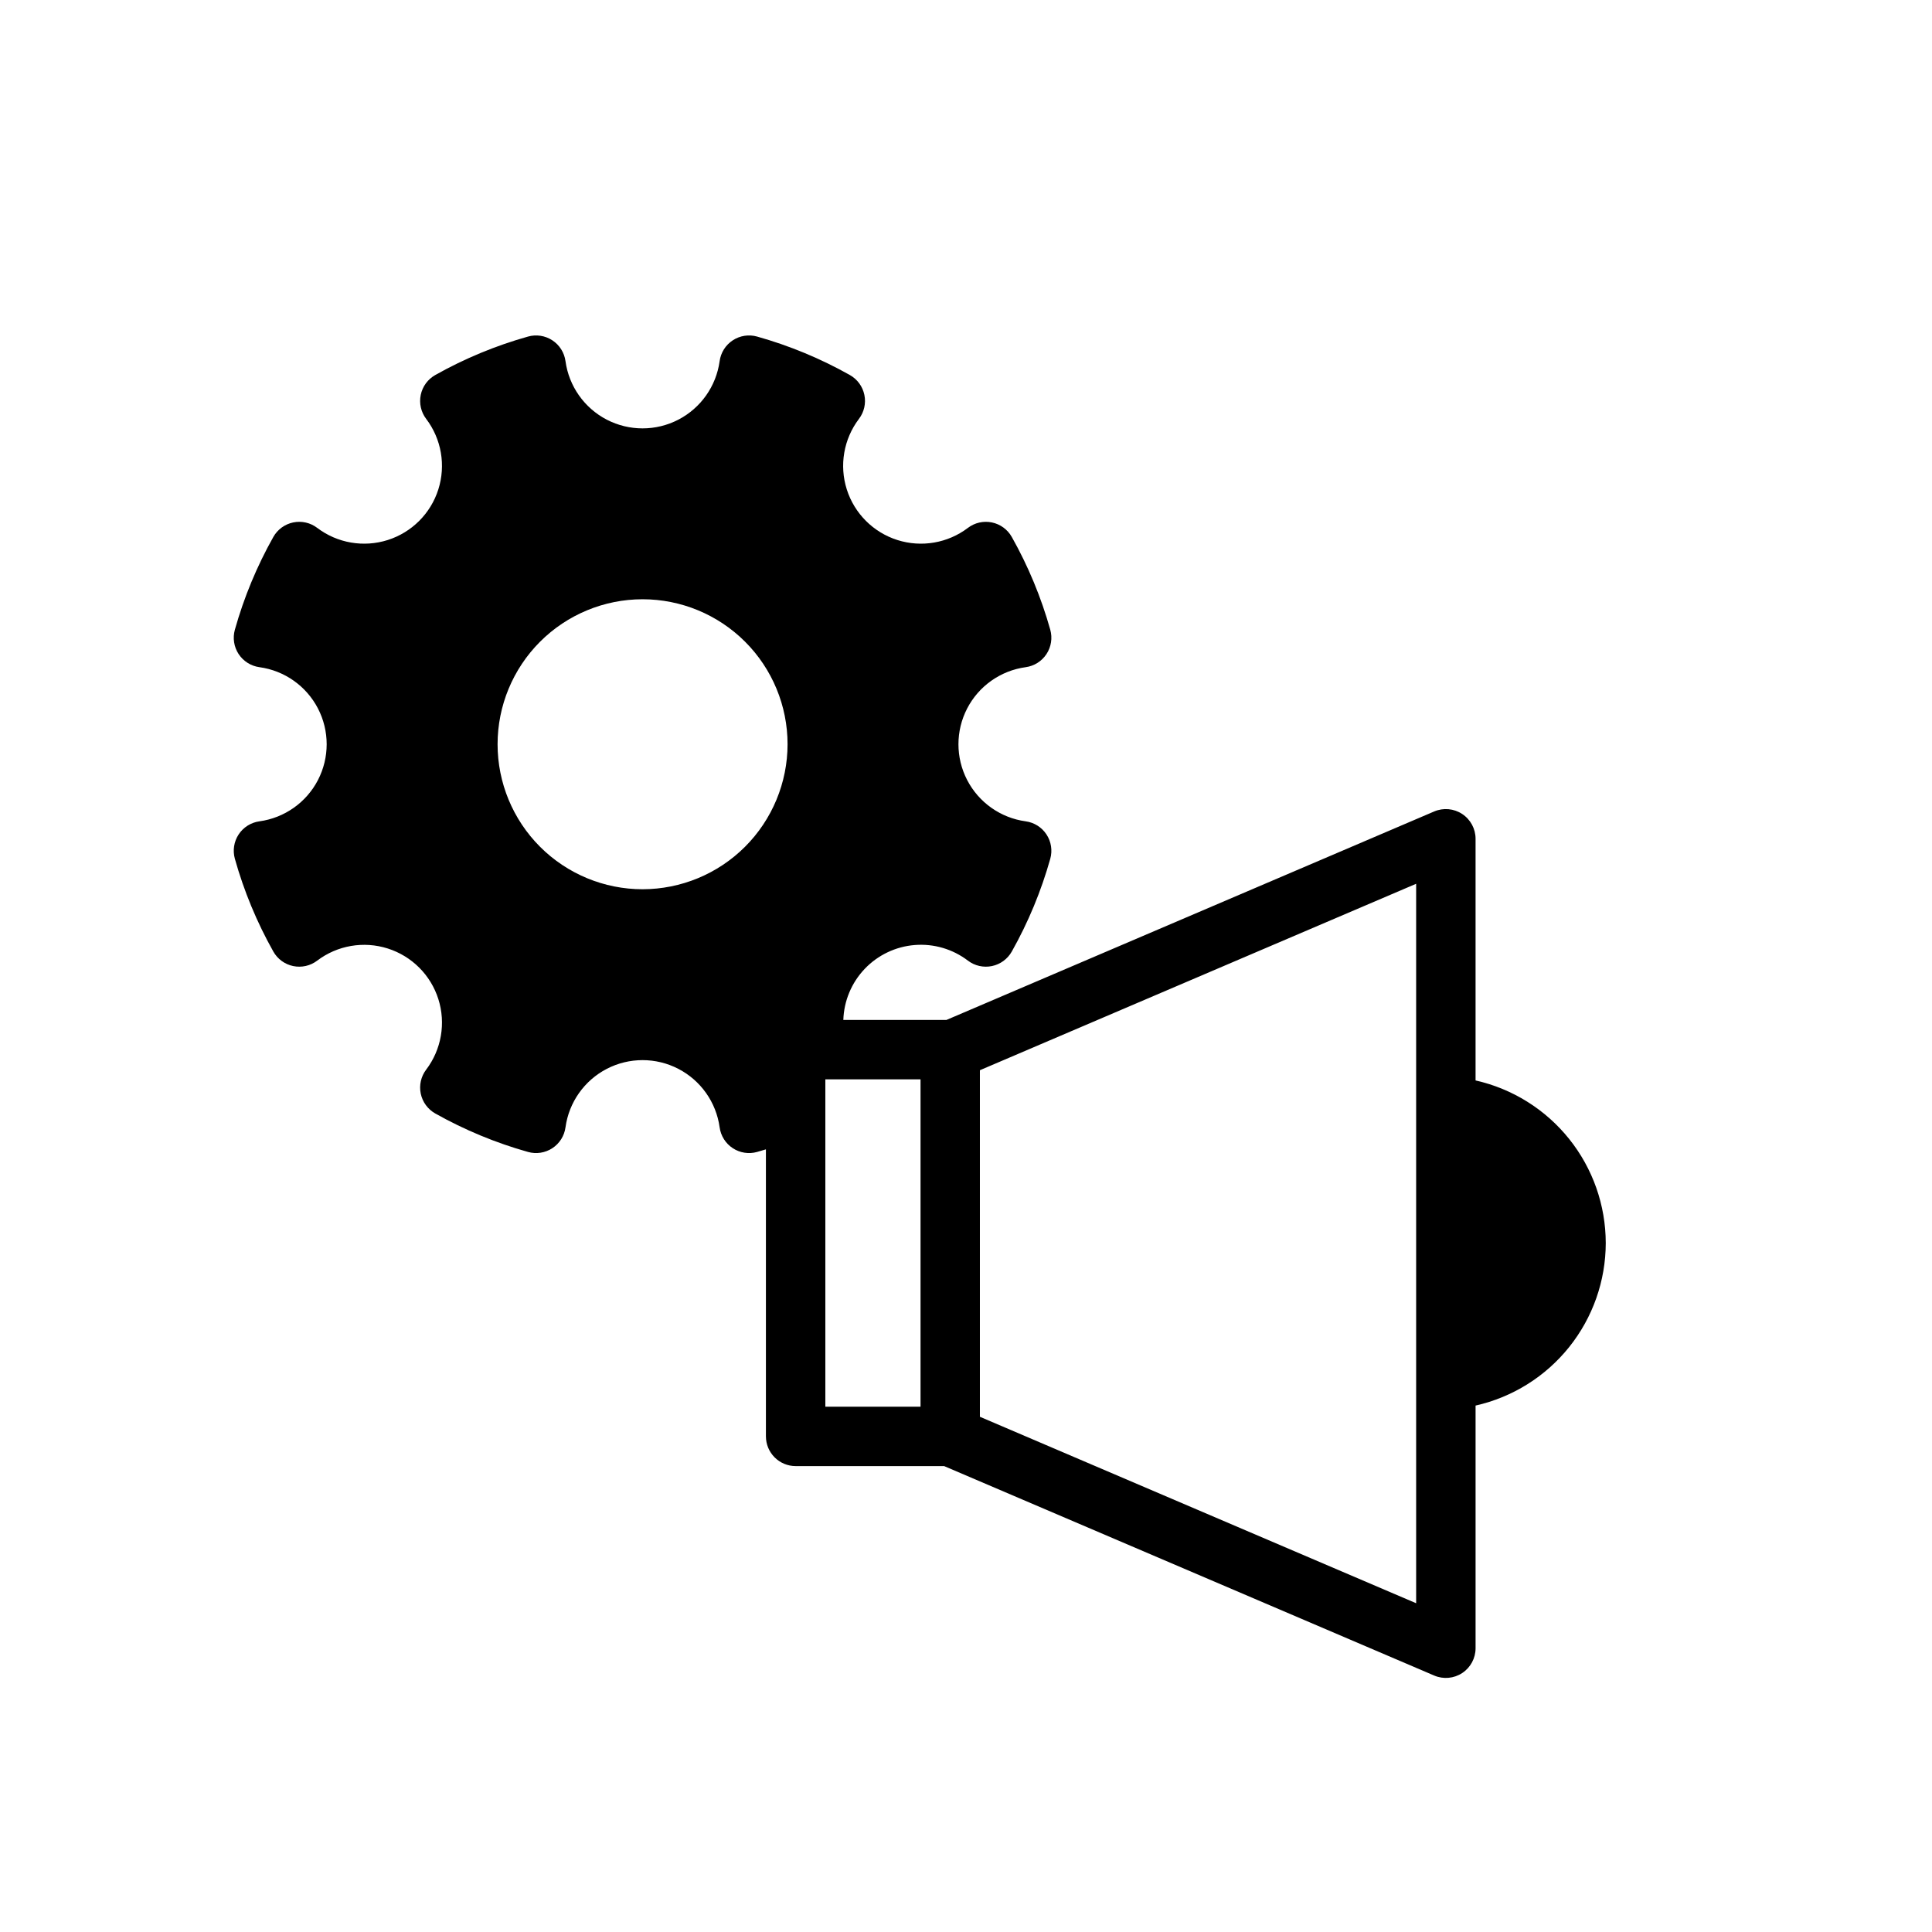
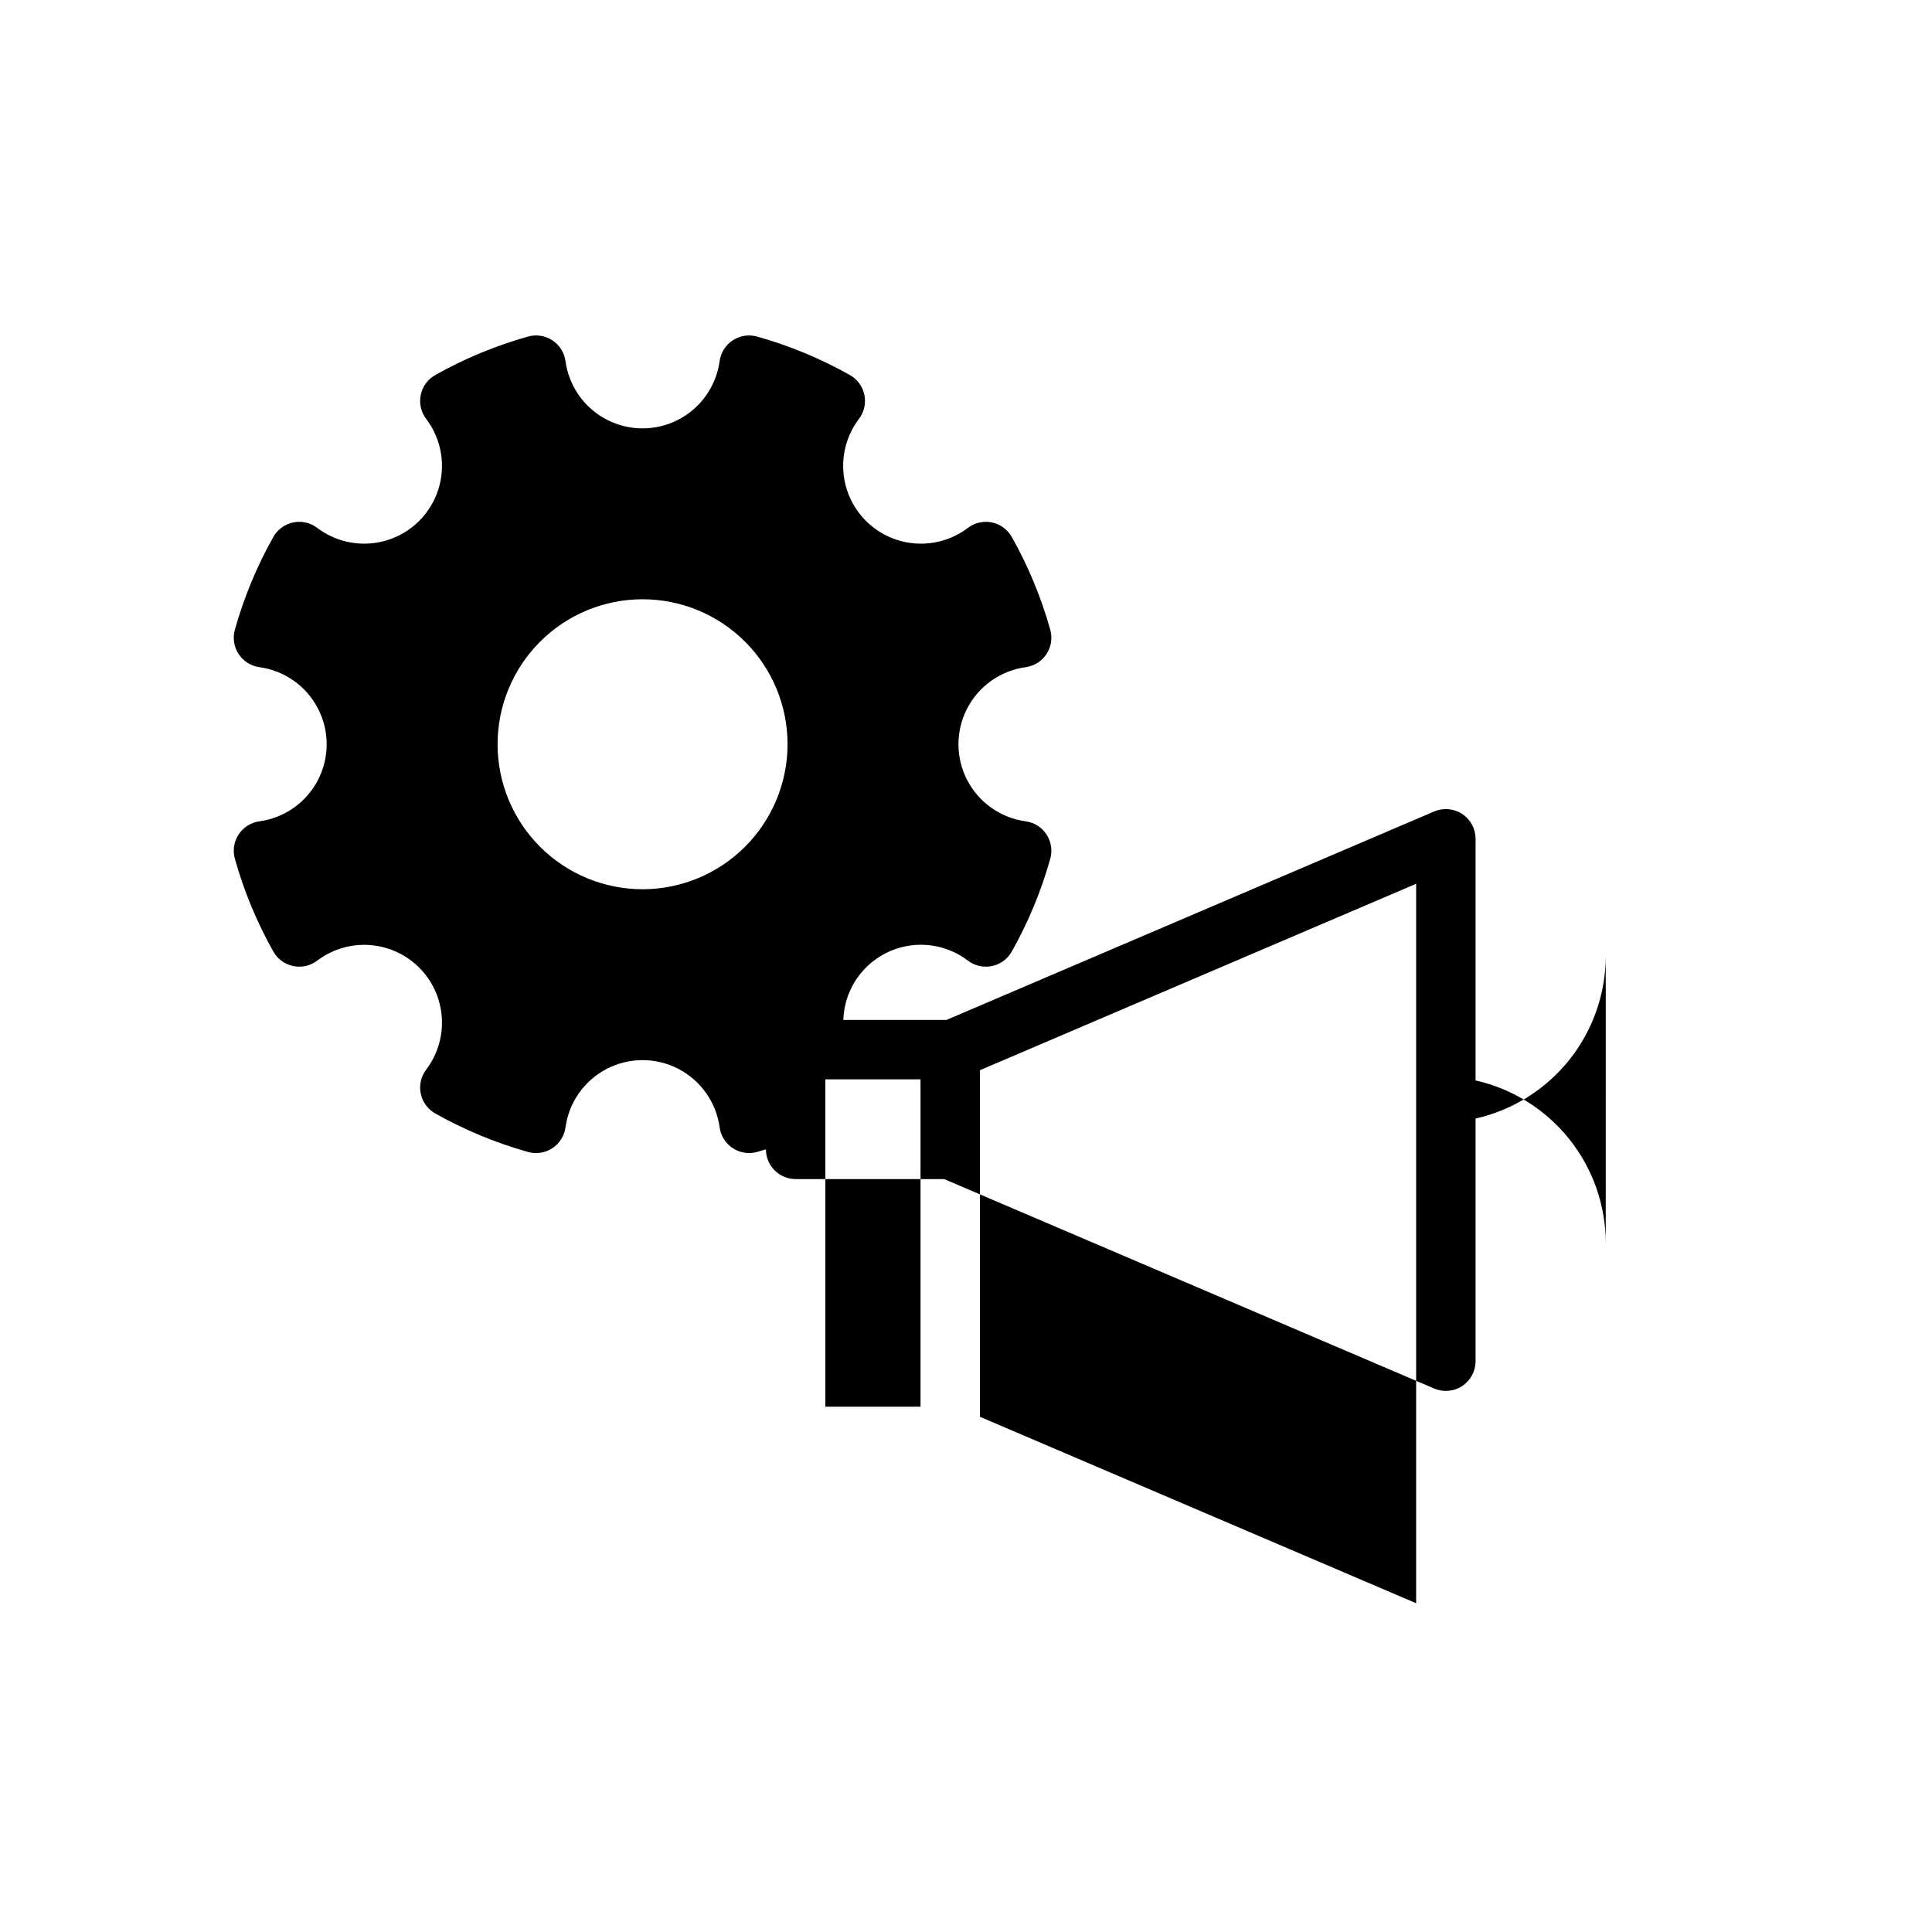
<svg xmlns="http://www.w3.org/2000/svg" fill="#000000" width="800px" height="800px" version="1.1" viewBox="144 144 512 512">
-   <path d="m569.54 473.41c-0.012-10.027-3.434-19.754-9.703-27.582-6.269-7.828-15.012-13.293-24.797-15.5v-64.039c0-2.644-1.328-5.113-3.535-6.57-2.207-1.457-5-1.711-7.43-0.672l-129.25 55.246h-27.332c0.16-5.059 2.18-9.879 5.672-13.543s8.215-5.91 13.258-6.309c5.047-0.402 10.059 1.07 14.086 4.137 1.812 1.379 4.133 1.902 6.359 1.441 2.231-0.461 4.148-1.863 5.266-3.848 4.367-7.762 7.789-16.016 10.199-24.586 0.613-2.195 0.246-4.547-1.004-6.449-1.25-1.902-3.262-3.172-5.519-3.477-6.637-0.91-12.418-4.992-15.5-10.938-3.082-5.949-3.082-13.023 0-18.973 3.082-5.945 8.863-10.027 15.5-10.938 2.258-0.305 4.269-1.574 5.519-3.477 1.25-1.906 1.617-4.258 1.004-6.449-2.41-8.57-5.832-16.828-10.199-24.586-1.117-1.984-3.035-3.387-5.266-3.848-2.227-0.461-4.547 0.062-6.359 1.441-5.336 4.047-12.309 5.246-18.691 3.219-6.383-2.027-11.383-7.027-13.41-13.41-2.027-6.383-0.824-13.355 3.219-18.691 1.379-1.812 1.906-4.133 1.441-6.359-0.461-2.231-1.863-4.148-3.848-5.266-7.758-4.367-16.012-7.789-24.586-10.195-2.191-0.617-4.543-0.25-6.445 1-1.906 1.25-3.172 3.262-3.481 5.519-0.91 6.637-4.988 12.418-10.938 15.504-5.949 3.082-13.023 3.082-18.973 0-5.949-3.086-10.027-8.867-10.938-15.504-0.305-2.258-1.574-4.269-3.477-5.519s-4.254-1.617-6.449-1c-8.57 2.406-16.824 5.828-24.586 10.195-1.984 1.117-3.387 3.035-3.848 5.266-0.461 2.227 0.062 4.547 1.441 6.359 4.047 5.336 5.246 12.309 3.219 18.691-2.023 6.383-7.027 11.383-13.41 13.41-6.383 2.027-13.352 0.828-18.691-3.219-1.812-1.379-4.129-1.902-6.359-1.441s-4.148 1.863-5.266 3.848c-4.367 7.762-7.789 16.016-10.195 24.586-0.613 2.191-0.25 4.543 1 6.449 1.25 1.902 3.266 3.172 5.519 3.477 6.637 0.91 12.418 4.992 15.5 10.938 3.082 5.949 3.082 13.023 0 18.973-3.082 5.945-8.863 10.027-15.5 10.938-2.254 0.305-4.269 1.574-5.519 3.477-1.25 1.902-1.613 4.254-1 6.449 2.406 8.57 5.828 16.824 10.195 24.586 1.117 1.984 3.035 3.387 5.266 3.848 2.231 0.461 4.551-0.062 6.359-1.441 5.34-4.047 12.309-5.246 18.691-3.219 6.387 2.027 11.387 7.027 13.414 13.41 2.023 6.383 0.824 13.355-3.223 18.691-1.375 1.812-1.902 4.133-1.441 6.359 0.461 2.231 1.867 4.148 3.848 5.266 7.762 4.367 16.016 7.789 24.586 10.195 2.195 0.617 4.547 0.25 6.449-1s3.172-3.262 3.477-5.519c0.91-6.637 4.992-12.418 10.938-15.504 5.949-3.082 13.027-3.082 18.973 0 5.949 3.086 10.027 8.867 10.938 15.504 0.309 2.258 1.578 4.269 3.481 5.519 1.902 1.25 4.254 1.617 6.445 1 0.781-0.219 1.562-0.449 2.34-0.688v76.062h0.004c0 2.09 0.828 4.09 2.305 5.566 1.477 1.477 3.477 2.309 5.566 2.309h39.355l129.87 55.508c2.43 1.039 5.223 0.789 7.43-0.668 2.207-1.457 3.535-3.926 3.535-6.57v-64.309c9.785-2.203 18.527-7.668 24.797-15.496 6.269-7.828 9.691-17.555 9.703-27.586zm-255.25-93.75c-10.191 0-19.965-4.051-27.172-11.254-7.203-7.207-11.254-16.98-11.254-27.168 0-10.191 4.051-19.965 11.254-27.172 7.207-7.203 16.98-11.254 27.172-11.254 10.188 0 19.961 4.051 27.168 11.254 7.207 7.207 11.254 16.98 11.254 27.172-0.012 10.184-4.062 19.953-11.266 27.156s-16.973 11.254-27.156 11.266zm48.434 50.375h25.227v86.75h-25.227zm156.57 138.84-115.61-49.414v-91.84l115.61-49.41z" />
+   <path d="m569.54 473.41c-0.012-10.027-3.434-19.754-9.703-27.582-6.269-7.828-15.012-13.293-24.797-15.5v-64.039c0-2.644-1.328-5.113-3.535-6.57-2.207-1.457-5-1.711-7.43-0.672l-129.25 55.246h-27.332c0.16-5.059 2.18-9.879 5.672-13.543s8.215-5.91 13.258-6.309c5.047-0.402 10.059 1.07 14.086 4.137 1.812 1.379 4.133 1.902 6.359 1.441 2.231-0.461 4.148-1.863 5.266-3.848 4.367-7.762 7.789-16.016 10.199-24.586 0.613-2.195 0.246-4.547-1.004-6.449-1.25-1.902-3.262-3.172-5.519-3.477-6.637-0.91-12.418-4.992-15.5-10.938-3.082-5.949-3.082-13.023 0-18.973 3.082-5.945 8.863-10.027 15.5-10.938 2.258-0.305 4.269-1.574 5.519-3.477 1.25-1.906 1.617-4.258 1.004-6.449-2.41-8.57-5.832-16.828-10.199-24.586-1.117-1.984-3.035-3.387-5.266-3.848-2.227-0.461-4.547 0.062-6.359 1.441-5.336 4.047-12.309 5.246-18.691 3.219-6.383-2.027-11.383-7.027-13.41-13.41-2.027-6.383-0.824-13.355 3.219-18.691 1.379-1.812 1.906-4.133 1.441-6.359-0.461-2.231-1.863-4.148-3.848-5.266-7.758-4.367-16.012-7.789-24.586-10.195-2.191-0.617-4.543-0.25-6.445 1-1.906 1.25-3.172 3.262-3.481 5.519-0.91 6.637-4.988 12.418-10.938 15.504-5.949 3.082-13.023 3.082-18.973 0-5.949-3.086-10.027-8.867-10.938-15.504-0.305-2.258-1.574-4.269-3.477-5.519s-4.254-1.617-6.449-1c-8.57 2.406-16.824 5.828-24.586 10.195-1.984 1.117-3.387 3.035-3.848 5.266-0.461 2.227 0.062 4.547 1.441 6.359 4.047 5.336 5.246 12.309 3.219 18.691-2.023 6.383-7.027 11.383-13.41 13.41-6.383 2.027-13.352 0.828-18.691-3.219-1.812-1.379-4.129-1.902-6.359-1.441s-4.148 1.863-5.266 3.848c-4.367 7.762-7.789 16.016-10.195 24.586-0.613 2.191-0.25 4.543 1 6.449 1.25 1.902 3.266 3.172 5.519 3.477 6.637 0.91 12.418 4.992 15.5 10.938 3.082 5.949 3.082 13.023 0 18.973-3.082 5.945-8.863 10.027-15.5 10.938-2.254 0.305-4.269 1.574-5.519 3.477-1.25 1.902-1.613 4.254-1 6.449 2.406 8.57 5.828 16.824 10.195 24.586 1.117 1.984 3.035 3.387 5.266 3.848 2.231 0.461 4.551-0.062 6.359-1.441 5.34-4.047 12.309-5.246 18.691-3.219 6.387 2.027 11.387 7.027 13.414 13.41 2.023 6.383 0.824 13.355-3.223 18.691-1.375 1.812-1.902 4.133-1.441 6.359 0.461 2.231 1.867 4.148 3.848 5.266 7.762 4.367 16.016 7.789 24.586 10.195 2.195 0.617 4.547 0.25 6.449-1s3.172-3.262 3.477-5.519c0.91-6.637 4.992-12.418 10.938-15.504 5.949-3.082 13.027-3.082 18.973 0 5.949 3.086 10.027 8.867 10.938 15.504 0.309 2.258 1.578 4.269 3.481 5.519 1.902 1.25 4.254 1.617 6.445 1 0.781-0.219 1.562-0.449 2.34-0.688h0.004c0 2.09 0.828 4.09 2.305 5.566 1.477 1.477 3.477 2.309 5.566 2.309h39.355l129.87 55.508c2.43 1.039 5.223 0.789 7.43-0.668 2.207-1.457 3.535-3.926 3.535-6.57v-64.309c9.785-2.203 18.527-7.668 24.797-15.496 6.269-7.828 9.691-17.555 9.703-27.586zm-255.25-93.75c-10.191 0-19.965-4.051-27.172-11.254-7.203-7.207-11.254-16.98-11.254-27.168 0-10.191 4.051-19.965 11.254-27.172 7.207-7.203 16.98-11.254 27.172-11.254 10.188 0 19.961 4.051 27.168 11.254 7.207 7.207 11.254 16.98 11.254 27.172-0.012 10.184-4.062 19.953-11.266 27.156s-16.973 11.254-27.156 11.266zm48.434 50.375h25.227v86.75h-25.227zm156.57 138.84-115.61-49.414v-91.84l115.61-49.41z" />
</svg>